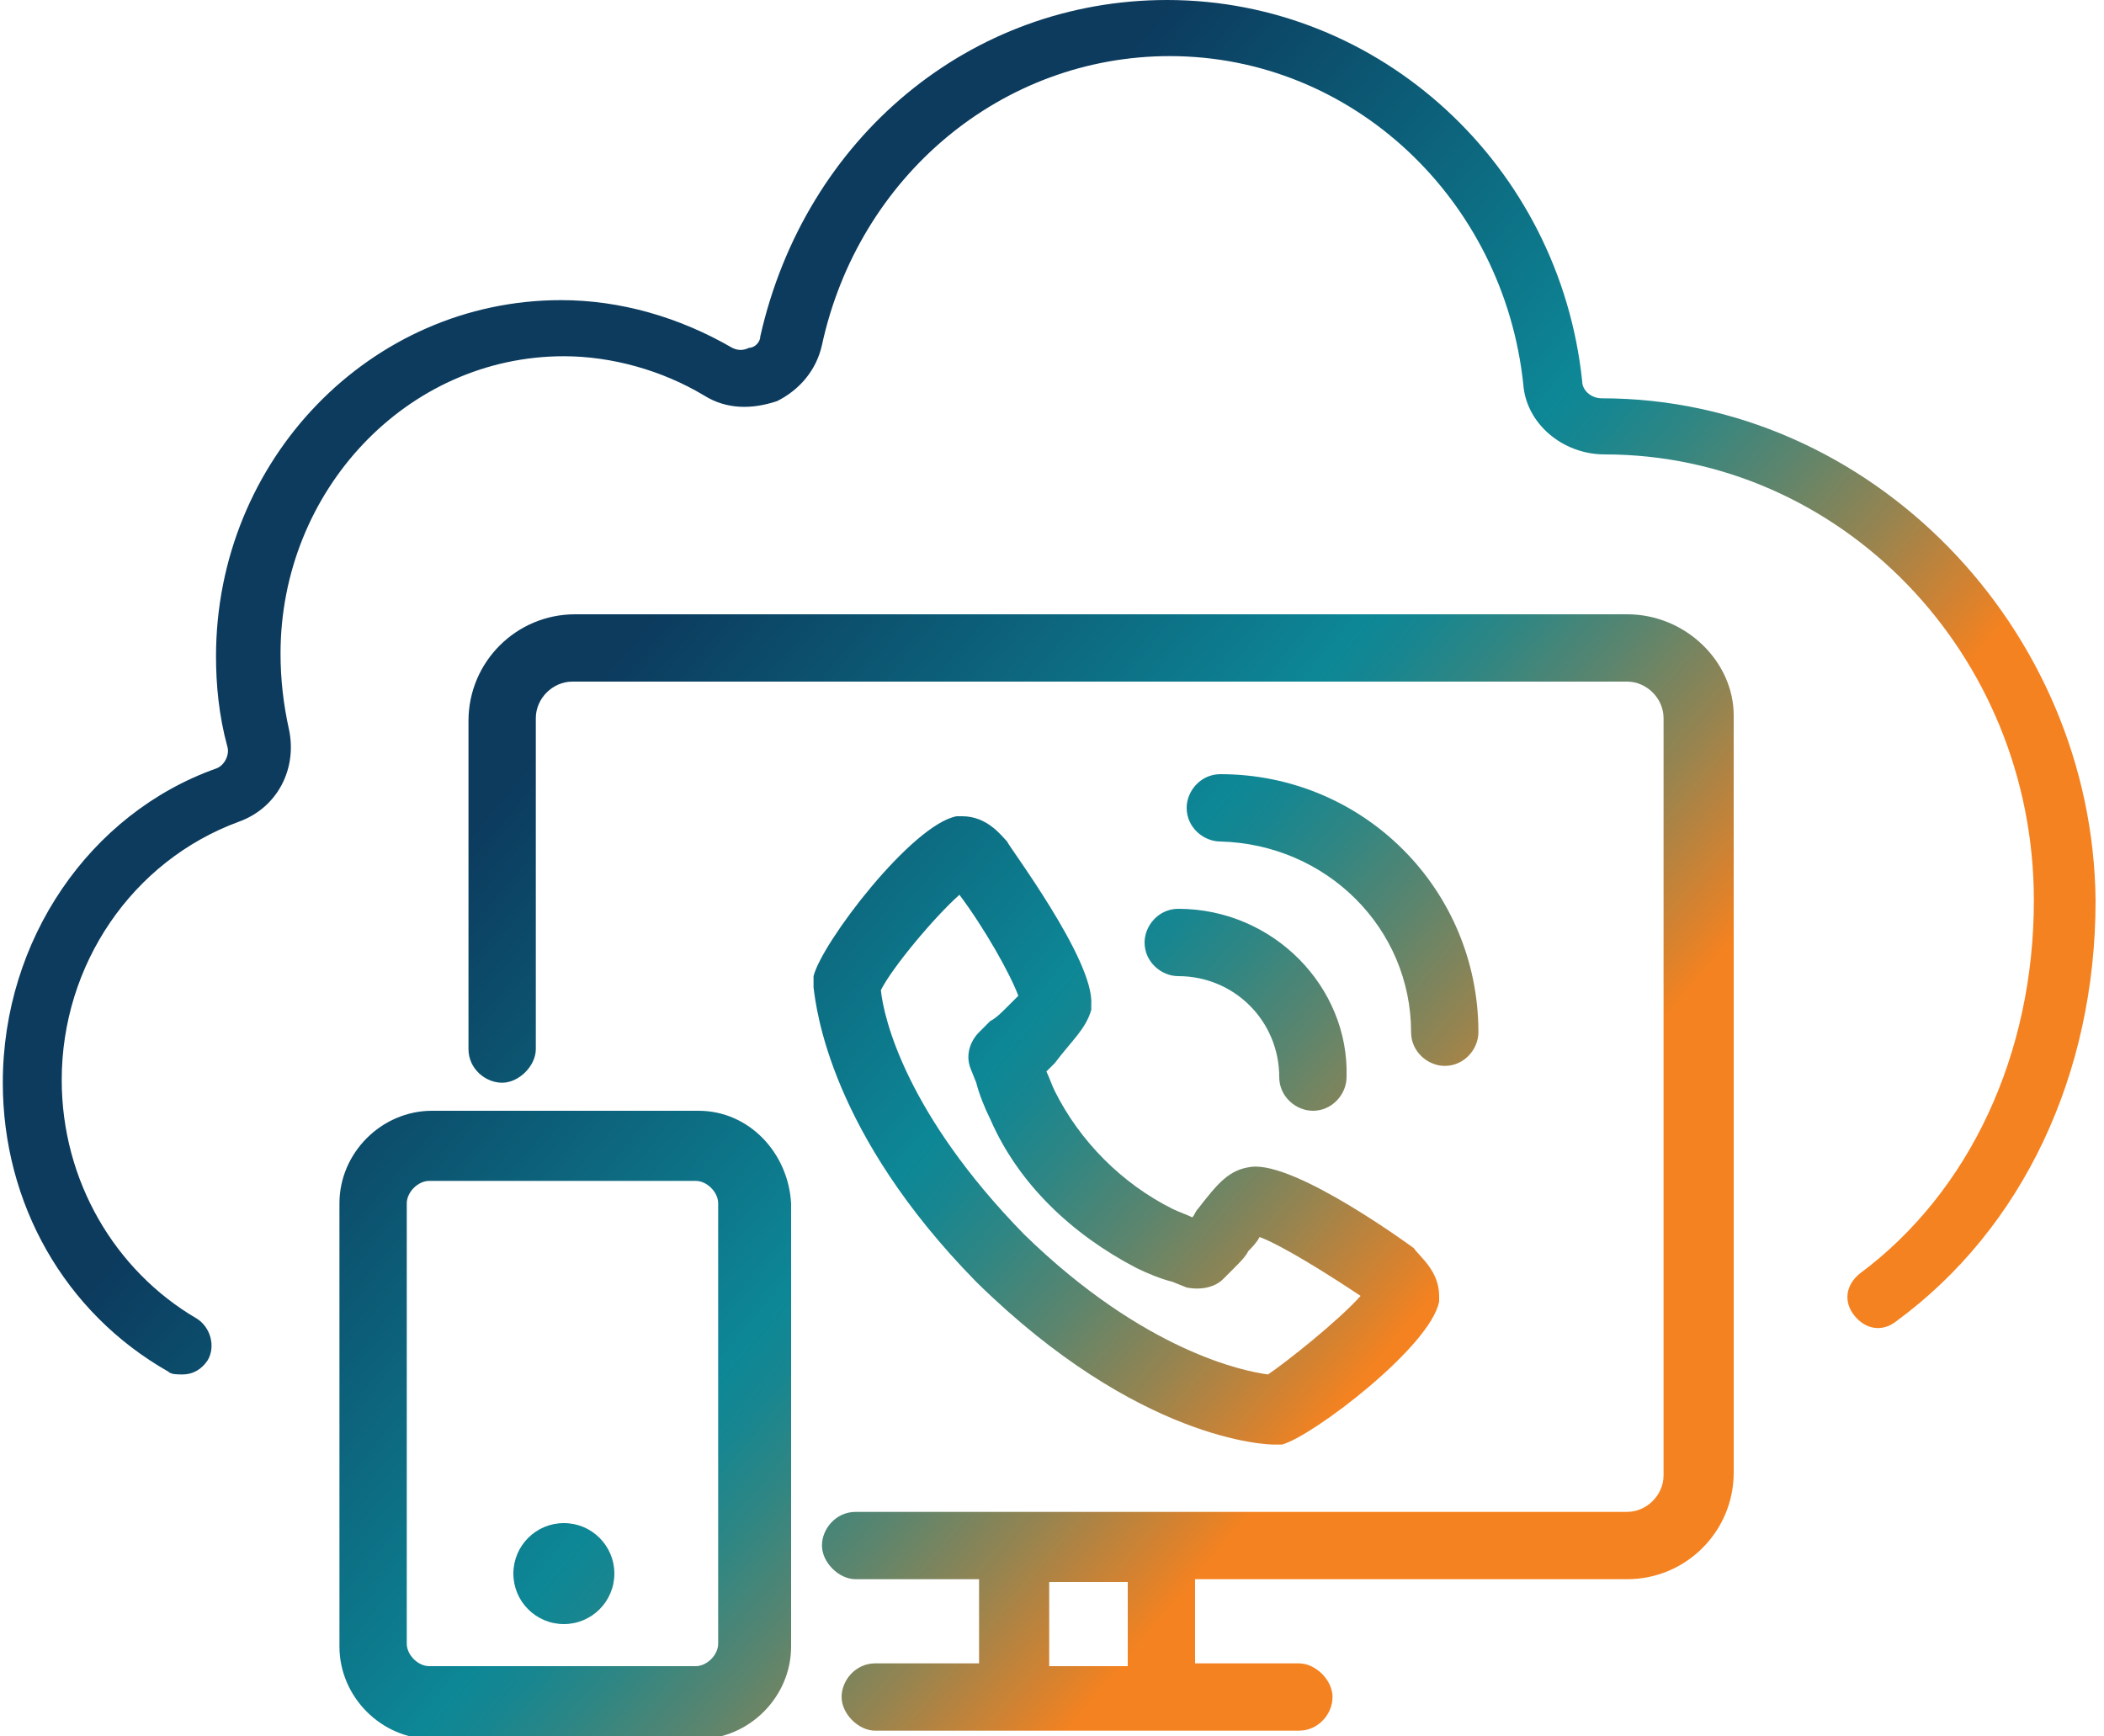
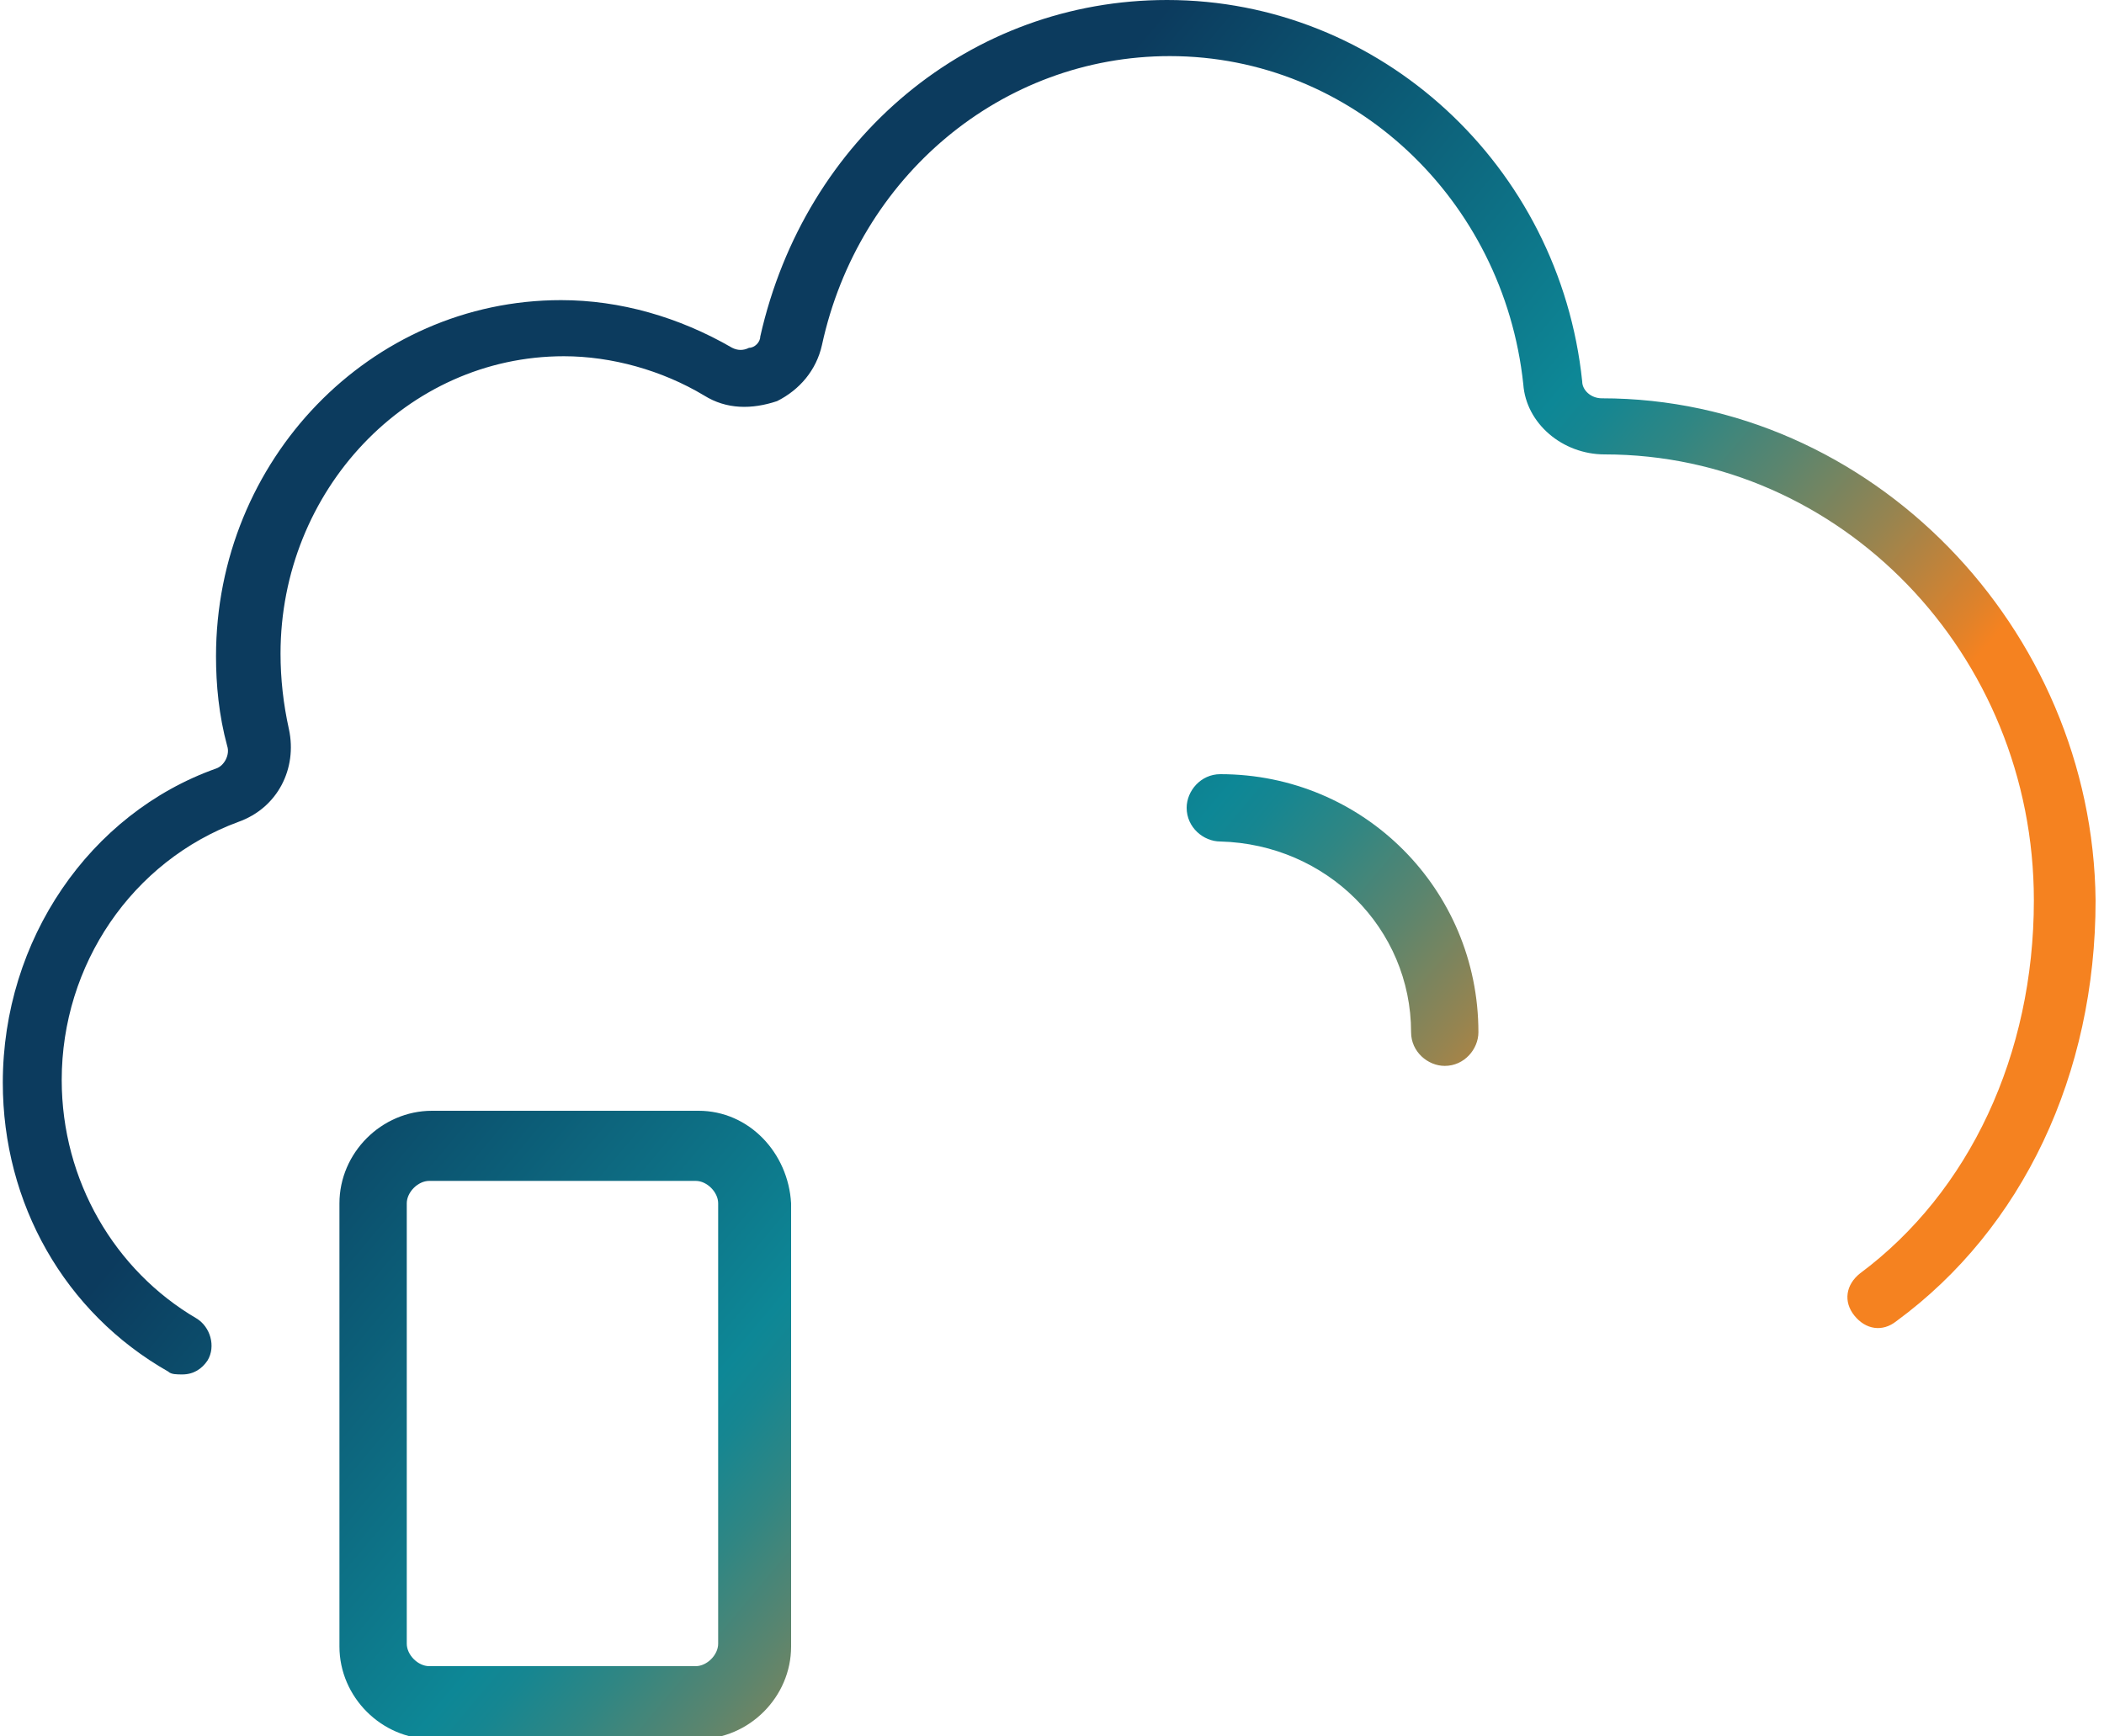
<svg xmlns="http://www.w3.org/2000/svg" version="1.1" id="GRADIENT" x="0px" y="0px" viewBox="0 0 75 61.9" style="enable-background:new 0 0 75 61.9;" xml:space="preserve">
  <style type="text/css"> .st0{fill:url(#SVGID_1_);} .st1{fill:url(#SVGID_00000101789114350307187260000005931639016329038978_);} .st2{fill:url(#SVGID_00000008855019180514190830000016632261381798926005_);} .st3{fill:url(#SVGID_00000157301656541828574970000008477601532761085843_);} .st4{fill:url(#SVGID_00000079457456811801339830000010234671859581252233_);} .st5{fill:url(#SVGID_00000072277948689519895040000012640527280427842482_);} .st6{fill:url(#SVGID_00000173865734711956229710000013518897204387153308_);} </style>
  <linearGradient id="SVGID_1_" gradientUnits="userSpaceOnUse" x1="13.783" y1="60.395" x2="57.056" y2="24.085" gradientTransform="matrix(1 0 0 -1 0 76)">
    <stop offset="0" style="stop-color:#0C3B5E" />
    <stop offset="0.201" style="stop-color:#0C3B5E" />
    <stop offset="0.547" style="stop-color:#0D8796" />
    <stop offset="0.575" style="stop-color:#168691" />
    <stop offset="0.622" style="stop-color:#308683" />
    <stop offset="0.683" style="stop-color:#5B856E" />
    <stop offset="0.755" style="stop-color:#968450" />
    <stop offset="0.835" style="stop-color:#E0822A" />
    <stop offset="0.855" style="stop-color:#F58220" />
    <stop offset="1" style="stop-color:#F58220" />
  </linearGradient>
-   <path class="st0" d="M58,21.9H20.5c-2.1,0-3.8,1.7-3.8,3.8v11.7c0,0.7,0.6,1.2,1.2,1.2s1.2-0.6,1.2-1.2V25.6c0-0.7,0.6-1.3,1.3-1.3 H58c0.7,0,1.3,0.6,1.3,1.3v27c0,0.7-0.6,1.3-1.3,1.3H30.5c-0.7,0-1.2,0.6-1.2,1.2s0.6,1.2,1.2,1.2h4.4v3h-3.7 c-0.7,0-1.2,0.6-1.2,1.2s0.6,1.2,1.2,1.2h15.1c0.7,0,1.2-0.6,1.2-1.2s-0.6-1.2-1.2-1.2h-3.7v-3H58c2.1,0,3.8-1.7,3.8-3.8v-27 C61.8,23.6,60.1,21.9,58,21.9L58,21.9z M40.2,59.4h-2.8v-3h2.8V59.4z" />
  <linearGradient id="SVGID_00000181803584710649567780000010360070522185281945_" gradientUnits="userSpaceOnUse" x1="-1.056" y1="42.995" x2="42.013" y2="6.856" gradientTransform="matrix(1 0 0 -1 0 76)">
    <stop offset="0" style="stop-color:#0C3B5E" />
    <stop offset="0.201" style="stop-color:#0C3B5E" />
    <stop offset="0.547" style="stop-color:#0D8796" />
    <stop offset="0.575" style="stop-color:#168691" />
    <stop offset="0.622" style="stop-color:#308683" />
    <stop offset="0.683" style="stop-color:#5B856E" />
    <stop offset="0.755" style="stop-color:#968450" />
    <stop offset="0.835" style="stop-color:#E0822A" />
    <stop offset="0.855" style="stop-color:#F58220" />
    <stop offset="1" style="stop-color:#F58220" />
  </linearGradient>
  <path style="fill:url(#SVGID_00000181803584710649567780000010360070522185281945_);" d="M24.9,39.6h-9.5c-1.8,0-3.3,1.5-3.3,3.3 v15.8c0,1.8,1.5,3.3,3.3,3.3h9.5c1.8,0,3.3-1.5,3.3-3.3V42.9C28.1,41.1,26.7,39.6,24.9,39.6z M25.6,58.6c0,0.4-0.4,0.8-0.8,0.8h-9.5 c-0.4,0-0.8-0.4-0.8-0.8V42.9c0-0.4,0.4-0.8,0.8-0.8h9.5c0.4,0,0.8,0.4,0.8,0.8V58.6z" />
  <linearGradient id="SVGID_00000103975136798428646720000015989699949640653959_" gradientUnits="userSpaceOnUse" x1="-3.836" y1="39.935" x2="39.39" y2="3.664" gradientTransform="matrix(1 0 0 -1 0 76)">
    <stop offset="0" style="stop-color:#0C3B5E" />
    <stop offset="0.201" style="stop-color:#0C3B5E" />
    <stop offset="0.547" style="stop-color:#0D8796" />
    <stop offset="0.575" style="stop-color:#168691" />
    <stop offset="0.622" style="stop-color:#308683" />
    <stop offset="0.683" style="stop-color:#5B856E" />
    <stop offset="0.755" style="stop-color:#968450" />
    <stop offset="0.835" style="stop-color:#E0822A" />
    <stop offset="0.855" style="stop-color:#F58220" />
    <stop offset="1" style="stop-color:#F58220" />
  </linearGradient>
-   <circle style="fill:url(#SVGID_00000103975136798428646720000015989699949640653959_);" cx="20.1" cy="56.1" r="1.8" />
  <linearGradient id="SVGID_00000174600165247790856750000004264034669684354207_" gradientUnits="userSpaceOnUse" x1="16.826" y1="63.782" x2="60.015" y2="27.543" gradientTransform="matrix(1 0 0 -1 0 76)">
    <stop offset="0" style="stop-color:#0C3B5E" />
    <stop offset="0.201" style="stop-color:#0C3B5E" />
    <stop offset="0.547" style="stop-color:#0D8796" />
    <stop offset="0.575" style="stop-color:#168691" />
    <stop offset="0.622" style="stop-color:#308683" />
    <stop offset="0.683" style="stop-color:#5B856E" />
    <stop offset="0.755" style="stop-color:#968450" />
    <stop offset="0.835" style="stop-color:#E0822A" />
    <stop offset="0.855" style="stop-color:#F58220" />
    <stop offset="1" style="stop-color:#F58220" />
  </linearGradient>
-   <path style="fill:url(#SVGID_00000174600165247790856750000004264034669684354207_);" d="M42,32.4c-0.7,0-1.2,0.6-1.2,1.2 c0,0.7,0.6,1.2,1.2,1.2c2,0,3.6,1.6,3.6,3.6c0,0.7,0.6,1.2,1.2,1.2h0c0.7,0,1.2-0.6,1.2-1.2C48.1,35.2,45.4,32.4,42,32.4L42,32.4 L42,32.4z" />
  <linearGradient id="SVGID_00000096780308344078302110000011601092929229127095_" gradientUnits="userSpaceOnUse" x1="20.024" y1="67.48" x2="63.208" y2="31.244" gradientTransform="matrix(1 0 0 -1 0 76)">
    <stop offset="0" style="stop-color:#0C3B5E" />
    <stop offset="0.201" style="stop-color:#0C3B5E" />
    <stop offset="0.547" style="stop-color:#0D8796" />
    <stop offset="0.575" style="stop-color:#168691" />
    <stop offset="0.622" style="stop-color:#308683" />
    <stop offset="0.683" style="stop-color:#5B856E" />
    <stop offset="0.755" style="stop-color:#968450" />
    <stop offset="0.835" style="stop-color:#E0822A" />
    <stop offset="0.855" style="stop-color:#F58220" />
    <stop offset="1" style="stop-color:#F58220" />
  </linearGradient>
  <path style="fill:url(#SVGID_00000096780308344078302110000011601092929229127095_);" d="M50.3,36.8c0,0.7,0.6,1.2,1.2,1.2h0 c0.7,0,1.2-0.6,1.2-1.2c0-5.1-4.1-9.2-9.2-9.2c-0.7,0-1.2,0.6-1.2,1.2c0,0.7,0.6,1.2,1.2,1.2C47.3,30.1,50.3,33.1,50.3,36.8 L50.3,36.8z" />
  <linearGradient id="SVGID_00000135657099532154203160000014650676366249221808_" gradientUnits="userSpaceOnUse" x1="14.633" y1="61.336" x2="58.02" y2="24.929" gradientTransform="matrix(1 0 0 -1 0 76)">
    <stop offset="0" style="stop-color:#0C3B5E" />
    <stop offset="0.201" style="stop-color:#0C3B5E" />
    <stop offset="0.547" style="stop-color:#0D8796" />
    <stop offset="0.575" style="stop-color:#168691" />
    <stop offset="0.622" style="stop-color:#308683" />
    <stop offset="0.683" style="stop-color:#5B856E" />
    <stop offset="0.755" style="stop-color:#968450" />
    <stop offset="0.835" style="stop-color:#E0822A" />
    <stop offset="0.855" style="stop-color:#F58220" />
    <stop offset="1" style="stop-color:#F58220" />
  </linearGradient>
  <path style="fill:url(#SVGID_00000135657099532154203160000014650676366249221808_);" d="M57.1,14.2c-0.4,0-0.7-0.3-0.7-0.6 C55.6,5.9,49.2,0,41.6,0c-7,0-12.9,4.9-14.5,12c0,0.2-0.2,0.4-0.4,0.4c-0.2,0.1-0.4,0.1-0.6,0c-1.9-1.1-4-1.7-6.1-1.7 c-6.8,0-12.3,5.7-12.3,12.7c0,1,0.1,2.1,0.4,3.2c0.1,0.3-0.1,0.7-0.4,0.8C3.2,29,0.1,33.5,0.1,38.6c0,4.3,2.2,8.2,5.9,10.3 C6.1,49,6.3,49,6.5,49c0.4,0,0.7-0.2,0.9-0.5C7.7,48,7.5,47.3,7,47c-2.9-1.7-4.8-4.9-4.8-8.5c0-4.1,2.5-7.8,6.3-9.2 c1.4-0.5,2.1-1.9,1.8-3.3c-0.2-0.9-0.3-1.8-0.3-2.7c0-5.8,4.5-10.6,10.1-10.6c1.7,0,3.5,0.5,5,1.4c0.8,0.5,1.7,0.5,2.6,0.2 c0.8-0.4,1.4-1.1,1.6-2c1.3-6,6.4-10.3,12.4-10.3c6.5,0,11.9,5.1,12.6,11.7c0.1,1.4,1.4,2.5,2.9,2.5c8.4,0,15.3,7.1,15.3,15.9 c0,5.5-2.3,10.4-6.2,13.3c-0.5,0.4-0.6,1-0.2,1.5c0.4,0.5,1,0.6,1.5,0.2c4.5-3.3,7.1-8.8,7.1-15C74.6,22.4,66.7,14.2,57.1,14.2 L57.1,14.2z" />
  <linearGradient id="SVGID_00000077283552271602698820000015862562709810315709_" gradientUnits="userSpaceOnUse" x1="11.729" y1="57.884" x2="54.961" y2="21.609" gradientTransform="matrix(1 0 0 -1 0 76)">
    <stop offset="0" style="stop-color:#0C3B5E" />
    <stop offset="0.201" style="stop-color:#0C3B5E" />
    <stop offset="0.547" style="stop-color:#0D8796" />
    <stop offset="0.575" style="stop-color:#168691" />
    <stop offset="0.622" style="stop-color:#308683" />
    <stop offset="0.683" style="stop-color:#5B856E" />
    <stop offset="0.755" style="stop-color:#968450" />
    <stop offset="0.835" style="stop-color:#E0822A" />
    <stop offset="0.855" style="stop-color:#F58220" />
    <stop offset="1" style="stop-color:#F58220" />
  </linearGradient>
-   <path style="fill:url(#SVGID_00000077283552271602698820000015862562709810315709_);" d="M38.9,36c0-0.1,0-0.1,0-0.2 c0.1-1.6-3-5.7-3-5.8c-0.2-0.2-0.7-0.9-1.6-0.9c-0.1,0-0.1,0-0.2,0c-1.6,0.3-4.8,4.5-5.1,5.7c0,0.1,0,0.2,0,0.4 c0.1,0.8,0.6,5.2,5.8,10.5c5.8,5.7,10.4,5.8,10.6,5.8c0.1,0,0.2,0,0.3,0c1.1-0.3,5.3-3.5,5.6-5.1c0-0.1,0-0.1,0-0.2 c0-0.9-0.7-1.4-0.9-1.7c0,0-4.2-3.1-5.8-2.9c-0.8,0.1-1.2,0.6-1.9,1.5c-0.1,0.1-0.1,0.2-0.2,0.3c-0.2-0.1-0.5-0.2-0.7-0.3 c-1.8-0.9-3.3-2.4-4.2-4.2c-0.1-0.2-0.2-0.5-0.3-0.7c0.1-0.1,0.2-0.2,0.3-0.3C38.2,37.1,38.7,36.7,38.9,36L38.9,36z M40.5,45.2 c0.4,0.2,0.9,0.4,1.3,0.5l0.5,0.2c0.5,0.1,1,0,1.3-0.3l0.4-0.4c0.2-0.2,0.4-0.4,0.5-0.6c0.1-0.1,0.3-0.3,0.4-0.5 c0.8,0.3,2.4,1.3,3.6,2.1c-0.8,0.9-2.7,2.4-3.3,2.8c-0.8-0.1-4.4-0.8-8.7-5c-4.2-4.3-5-7.7-5.1-8.7c0.4-0.8,1.9-2.6,2.8-3.4 c0.9,1.2,1.8,2.8,2.1,3.6c-0.1,0.1-0.3,0.3-0.4,0.4c-0.2,0.2-0.4,0.4-0.6,0.5l-0.4,0.4c-0.3,0.3-0.5,0.8-0.3,1.3l0.2,0.5 c0.1,0.4,0.3,0.9,0.5,1.3C36.3,42.2,38.2,44,40.5,45.2L40.5,45.2z" />
</svg>